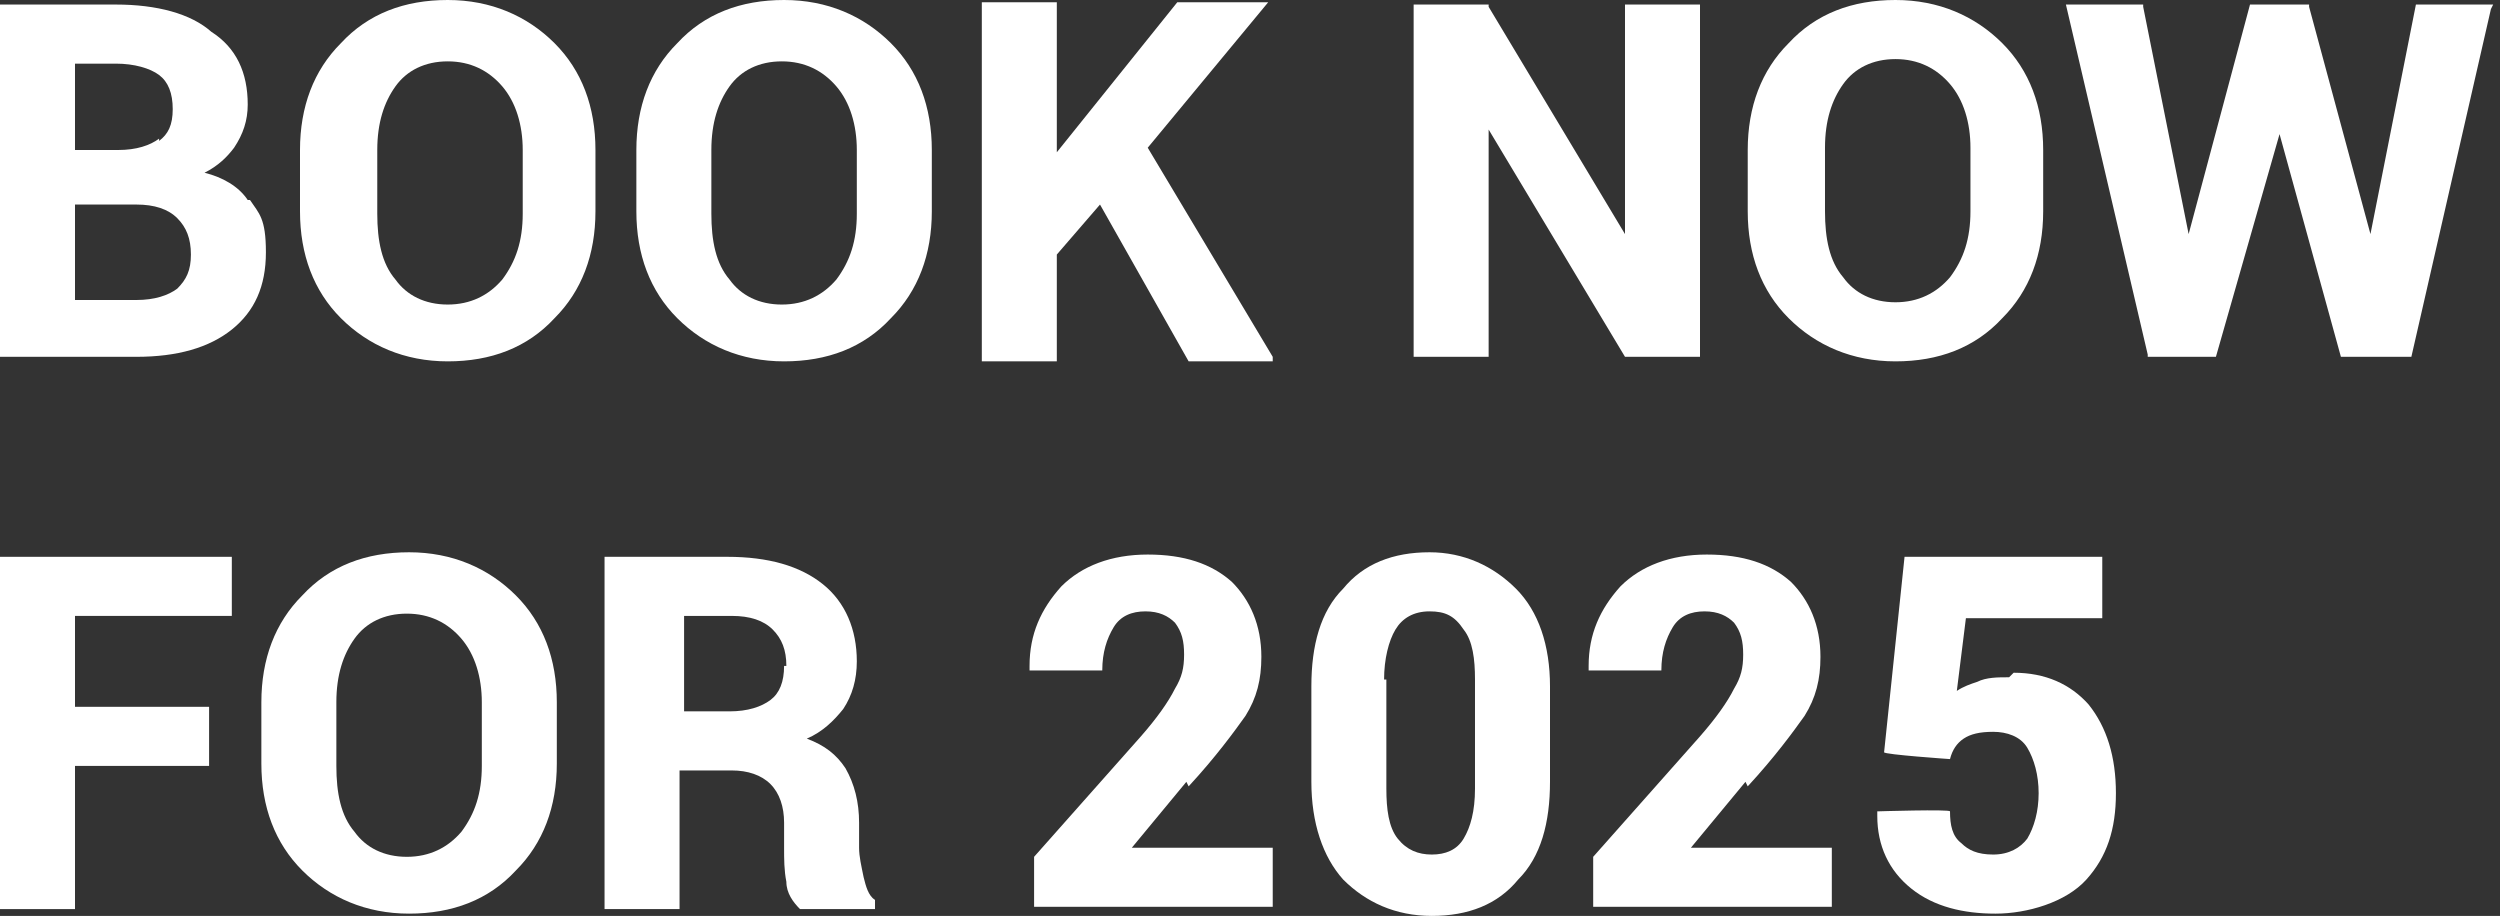
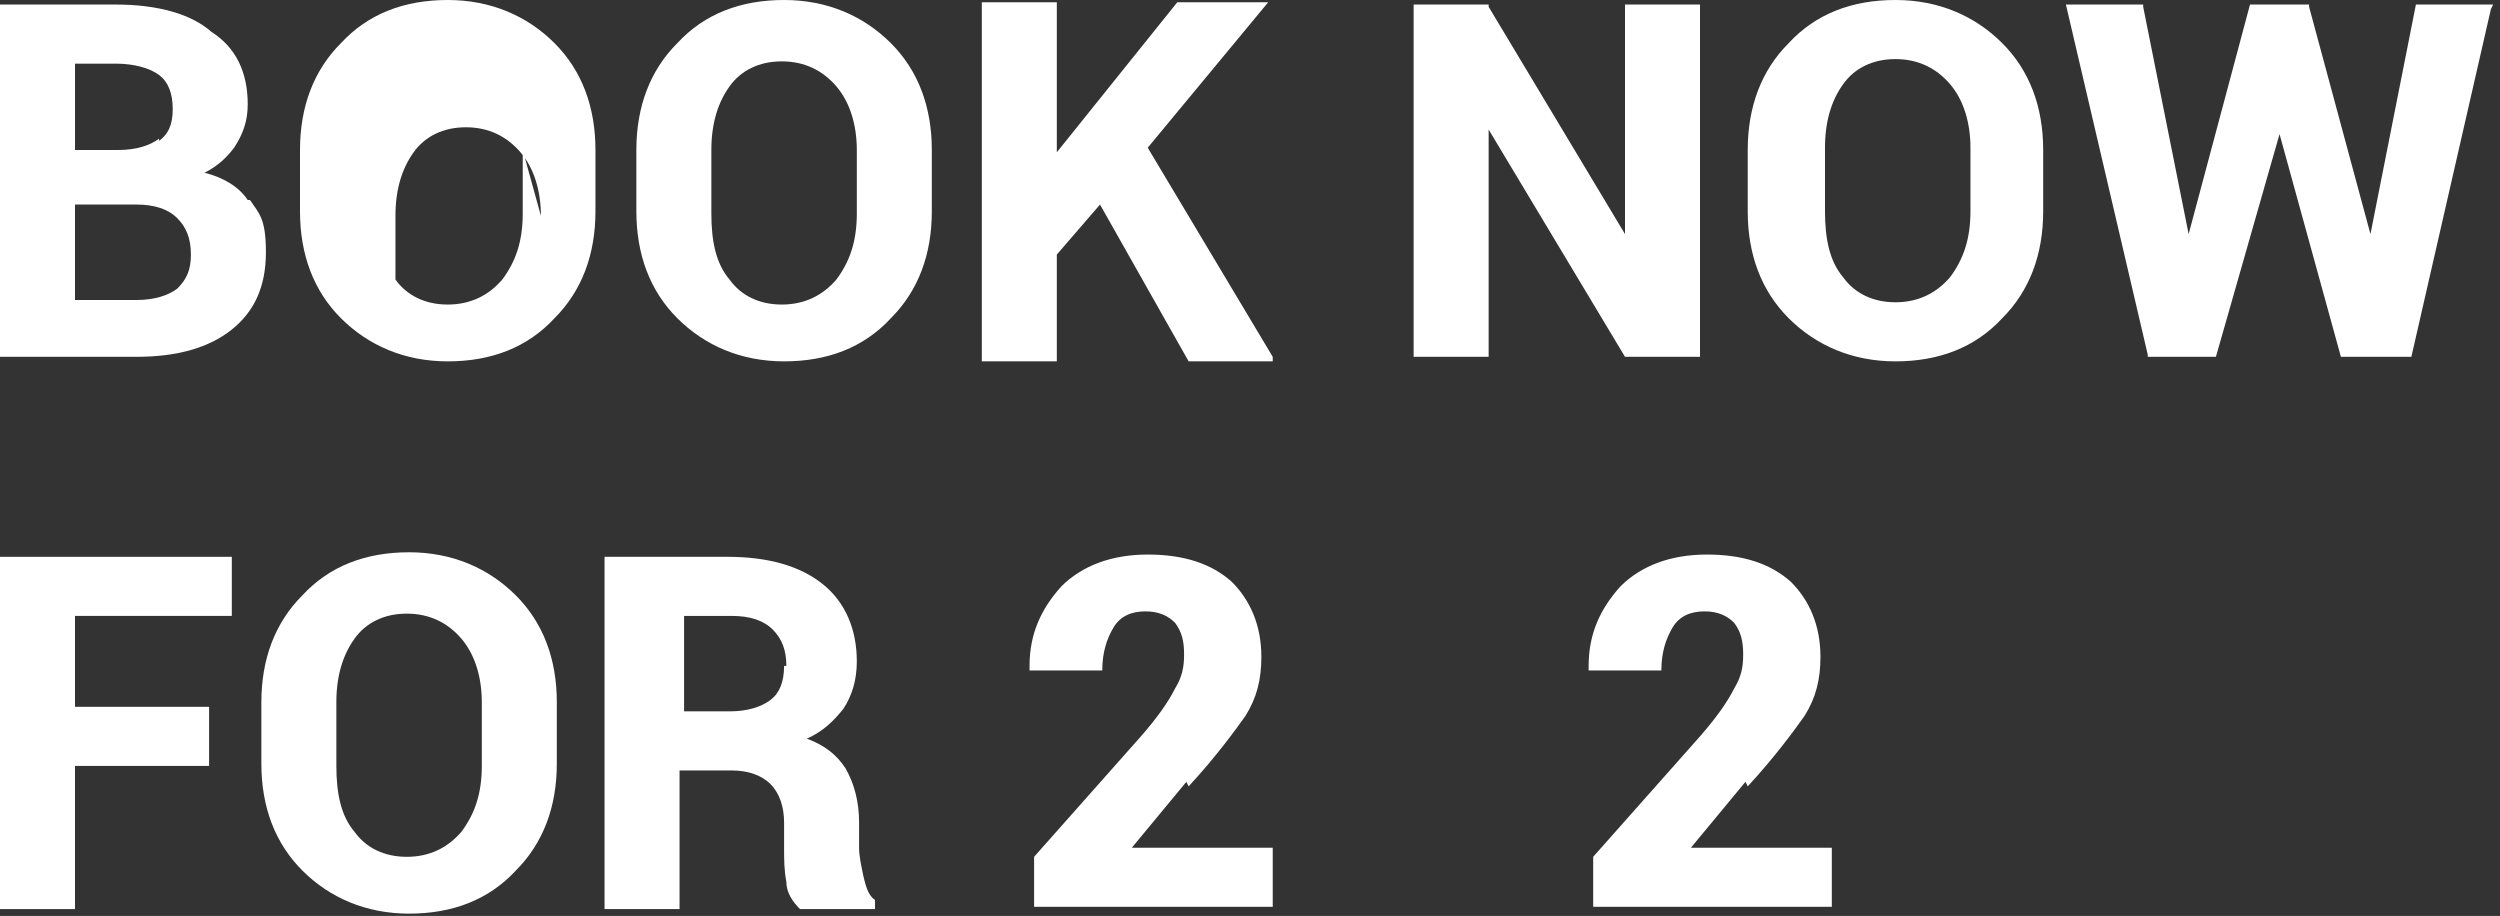
<svg xmlns="http://www.w3.org/2000/svg" id="Layer_1" version="1.1" viewBox="0 0 110 40.3">
  <rect x="0" y="0" width="110" height="40.3" fill="#333333" stroke="none" />
  <defs>
    <style>
      .st0 {
        fill: #fff;
      }
    </style>
  </defs>
  <path class="st0" d="M10.9,8.8c-.4-.6-1.1-1-1.9-1.2.6-.3,1-.7,1.3-1.1.4-.6.6-1.2.6-1.9,0-1.4-.5-2.5-1.6-3.2C8.4.6,6.9.2,5.1.2H0v15.5h6c1.8,0,3.2-.4,4.2-1.2,1-.8,1.5-1.9,1.5-3.4s-.3-1.7-.7-2.3ZM7,6.1c-.4.3-1,.5-1.8.5h-1.9v-3.8h1.8c.8,0,1.5.2,1.9.5.4.3.6.8.6,1.5s-.2,1.1-.6,1.4ZM8.4,11.2c0,.7-.2,1.1-.6,1.5-.4.3-1,.5-1.8.5h-2.7v-4.2h2.7c.8,0,1.4.2,1.8.6.4.4.6.9.6,1.6Z" />
-   <path class="st0" d="M19.7,0c-1.9,0-3.5.6-4.7,1.9-1.2,1.2-1.8,2.8-1.8,4.7v2.7c0,1.9.6,3.5,1.8,4.7,1.2,1.2,2.8,1.9,4.7,1.9s3.5-.6,4.7-1.9c1.2-1.2,1.8-2.8,1.8-4.7v-2.7c0-1.9-.6-3.5-1.8-4.7-1.2-1.2-2.8-1.9-4.7-1.9ZM23,6.6v2.8c0,1.2-.3,2.1-.9,2.9-.6.7-1.4,1.1-2.4,1.1s-1.8-.4-2.3-1.1c-.6-.7-.8-1.7-.8-2.9v-2.8c0-1.2.3-2.1.8-2.8.5-.7,1.3-1.1,2.3-1.1s1.8.4,2.4,1.1c.6.7.9,1.7.9,2.8Z" />
+   <path class="st0" d="M19.7,0c-1.9,0-3.5.6-4.7,1.9-1.2,1.2-1.8,2.8-1.8,4.7v2.7c0,1.9.6,3.5,1.8,4.7,1.2,1.2,2.8,1.9,4.7,1.9s3.5-.6,4.7-1.9c1.2-1.2,1.8-2.8,1.8-4.7v-2.7c0-1.9-.6-3.5-1.8-4.7-1.2-1.2-2.8-1.9-4.7-1.9ZM23,6.6v2.8c0,1.2-.3,2.1-.9,2.9-.6.7-1.4,1.1-2.4,1.1s-1.8-.4-2.3-1.1v-2.8c0-1.2.3-2.1.8-2.8.5-.7,1.3-1.1,2.3-1.1s1.8.4,2.4,1.1c.6.7.9,1.7.9,2.8Z" />
  <path class="st0" d="M34.5,0c-1.9,0-3.5.6-4.7,1.9-1.2,1.2-1.8,2.8-1.8,4.7v2.7c0,1.9.6,3.5,1.8,4.7,1.2,1.2,2.8,1.9,4.7,1.9s3.5-.6,4.7-1.9c1.2-1.2,1.8-2.8,1.8-4.7v-2.7c0-1.9-.6-3.5-1.8-4.7-1.2-1.2-2.8-1.9-4.7-1.9ZM37.7,6.6v2.8c0,1.2-.3,2.1-.9,2.9-.6.7-1.4,1.1-2.4,1.1s-1.8-.4-2.3-1.1c-.6-.7-.8-1.7-.8-2.9v-2.8c0-1.2.3-2.1.8-2.8s1.3-1.1,2.3-1.1,1.8.4,2.4,1.1c.6.7.9,1.7.9,2.8Z" />
  <polygon class="st0" points="65.5 5.7 71.5 15.7 71.5 15.7 74.8 15.7 74.8 .2 71.5 .2 71.5 10.3 65.5 .3 65.5 .2 62.2 .2 62.2 15.7 65.5 15.7 65.5 5.7" />
  <path class="st0" d="M83.4,15.9c1.9,0,3.5-.6,4.7-1.9,1.2-1.2,1.8-2.8,1.8-4.7v-2.7c0-1.9-.6-3.5-1.8-4.7-1.2-1.2-2.8-1.9-4.7-1.9s-3.5.6-4.7,1.9c-1.2,1.2-1.8,2.8-1.8,4.7v2.7c0,1.9.6,3.5,1.8,4.7,1.2,1.2,2.8,1.9,4.7,1.9ZM86.7,9.3c0,1.2-.3,2.1-.9,2.9-.6.7-1.4,1.1-2.4,1.1s-1.8-.4-2.3-1.1c-.6-.7-.8-1.7-.8-2.9v-2.8c0-1.2.3-2.1.8-2.8.5-.7,1.3-1.1,2.3-1.1s1.8.4,2.4,1.1c.6.7.9,1.7.9,2.8v2.8Z" />
  <polygon class="st0" points="106.3 .2 104.3 10.3 101.6 .3 101.6 .2 99 .2 96.3 10.3 94.3 .3 94.3 .2 90.9 .2 94.5 15.6 94.5 15.7 97.5 15.7 100.3 5.9 103 15.7 106.1 15.7 109.6 .4 109.7 .2 106.3 .2" />
  <polygon class="st0" points="0 40 3.3 40 3.3 33.7 9.2 33.7 9.2 31.1 3.3 31.1 3.3 27.1 10.2 27.1 10.2 24.5 0 24.5 0 40" />
  <path class="st0" d="M18,24.3c-1.9,0-3.5.6-4.7,1.9-1.2,1.2-1.8,2.8-1.8,4.7v2.7c0,1.9.6,3.5,1.8,4.7,1.2,1.2,2.8,1.9,4.7,1.9s3.5-.6,4.7-1.9c1.2-1.2,1.8-2.8,1.8-4.7v-2.7c0-1.9-.6-3.5-1.8-4.7-1.2-1.2-2.8-1.9-4.7-1.9ZM21.2,30.9v2.8c0,1.2-.3,2.1-.9,2.9-.6.7-1.4,1.1-2.4,1.1s-1.8-.4-2.3-1.1c-.6-.7-.8-1.7-.8-2.9v-2.8c0-1.2.3-2.1.8-2.8.5-.7,1.3-1.1,2.3-1.1s1.8.4,2.4,1.1c.6.7.9,1.7.9,2.8Z" />
  <path class="st0" d="M38,38.6c-.1-.5-.2-.9-.2-1.3v-1.1c0-.9-.2-1.7-.6-2.4-.4-.6-.9-1-1.7-1.3.7-.3,1.2-.8,1.6-1.3.4-.6.6-1.3.6-2.1,0-1.4-.5-2.6-1.5-3.4-1-.8-2.4-1.2-4.2-1.2h-5.4v15.5h3.3v-6.1h2.3c.7,0,1.3.2,1.7.6.4.4.6,1,.6,1.7v1.1c0,.5,0,1,.1,1.5,0,.5.3.9.6,1.2h0s3.3,0,3.3,0v-.4h0c-.3-.2-.4-.6-.5-1ZM34.5,29.3c0,.7-.2,1.2-.6,1.5-.4.3-1,.5-1.8.5h-2v-4.2h2.1c.8,0,1.4.2,1.8.6.4.4.6.9.6,1.6Z" />
  <path class="st0" d="M52.3,34.6c1.2-1.3,2-2.4,2.5-3.1.5-.8.7-1.6.7-2.6,0-1.4-.5-2.5-1.3-3.3-.9-.8-2.1-1.2-3.7-1.2s-2.9.5-3.8,1.4c-.9,1-1.4,2.1-1.4,3.5v.2h3.2c0-.8.2-1.4.5-1.9.3-.5.8-.7,1.4-.7s1,.2,1.3.5c.3.4.4.8.4,1.4s-.1,1-.4,1.5c-.3.6-.8,1.3-1.5,2.1l-4.7,5.3h0v2.2h10.5v-2.6h-6.2l2.4-2.9Z" />
-   <path class="st0" d="M62.9,24.3c-1.6,0-2.9.5-3.8,1.6-1,1-1.4,2.5-1.4,4.3v4.2c0,1.8.5,3.3,1.4,4.3,1,1,2.3,1.6,3.9,1.6s2.9-.5,3.8-1.6c1-1,1.4-2.5,1.4-4.3v-4.2c0-1.8-.5-3.3-1.5-4.3-1-1-2.3-1.6-3.8-1.6ZM60.9,29.9c0-.9.2-1.7.5-2.2.3-.5.8-.8,1.5-.8s1.1.2,1.5.8c.4.5.5,1.3.5,2.2v4.8c0,1-.2,1.7-.5,2.2-.3.5-.8.7-1.4.7s-1.1-.2-1.5-.7c-.4-.5-.5-1.3-.5-2.2v-4.8Z" />
  <path class="st0" d="M76.9,34.6c1.2-1.3,2-2.4,2.5-3.1.5-.8.7-1.6.7-2.6,0-1.4-.5-2.5-1.3-3.3-.9-.8-2.1-1.2-3.7-1.2s-2.9.5-3.8,1.4c-.9,1-1.4,2.1-1.4,3.5v.2h3.2c0-.8.2-1.4.5-1.9.3-.5.8-.7,1.4-.7s1,.2,1.3.5c.3.4.4.8.4,1.4s-.1,1-.4,1.5c-.3.6-.8,1.3-1.5,2.1l-4.7,5.3h0v2.2h10.5v-2.6h-6.2l2.4-2.9Z" />
-   <path class="st0" d="M88.4,29.8s0,0,0,0c-.5,0-1,0-1.4.2-.3.1-.6.2-.9.4l.4-3.2h6v-2.7h-8.7l-.9,8.6h0c0,.1,2.9.3,2.9.3h0c.1-.4.3-.7.6-.9.3-.2.7-.3,1.3-.3s1.2.2,1.5.7c.3.5.5,1.2.5,2s-.2,1.5-.5,2c-.3.4-.8.7-1.5.7s-1.1-.2-1.4-.5c-.4-.3-.5-.8-.5-1.4h0c0-.1-3.2,0-3.2,0h0c0,.1,0,.2,0,.2,0,1.3.5,2.4,1.5,3.2,1,.8,2.3,1.1,3.7,1.1s3.1-.5,4-1.5c.9-1,1.3-2.2,1.3-3.8s-.4-2.9-1.2-3.9c-.8-.9-1.9-1.4-3.3-1.4Z" />
  <polygon class="st0" points="55.8 .1 51.8 .1 46.5 6.7 46.5 .1 43.2 .1 43.2 15.9 46.5 15.9 46.5 11.2 48.4 9 52.3 15.9 52.3 15.9 56 15.9 56 15.7 50.5 6.5 55.8 .1" />
</svg>